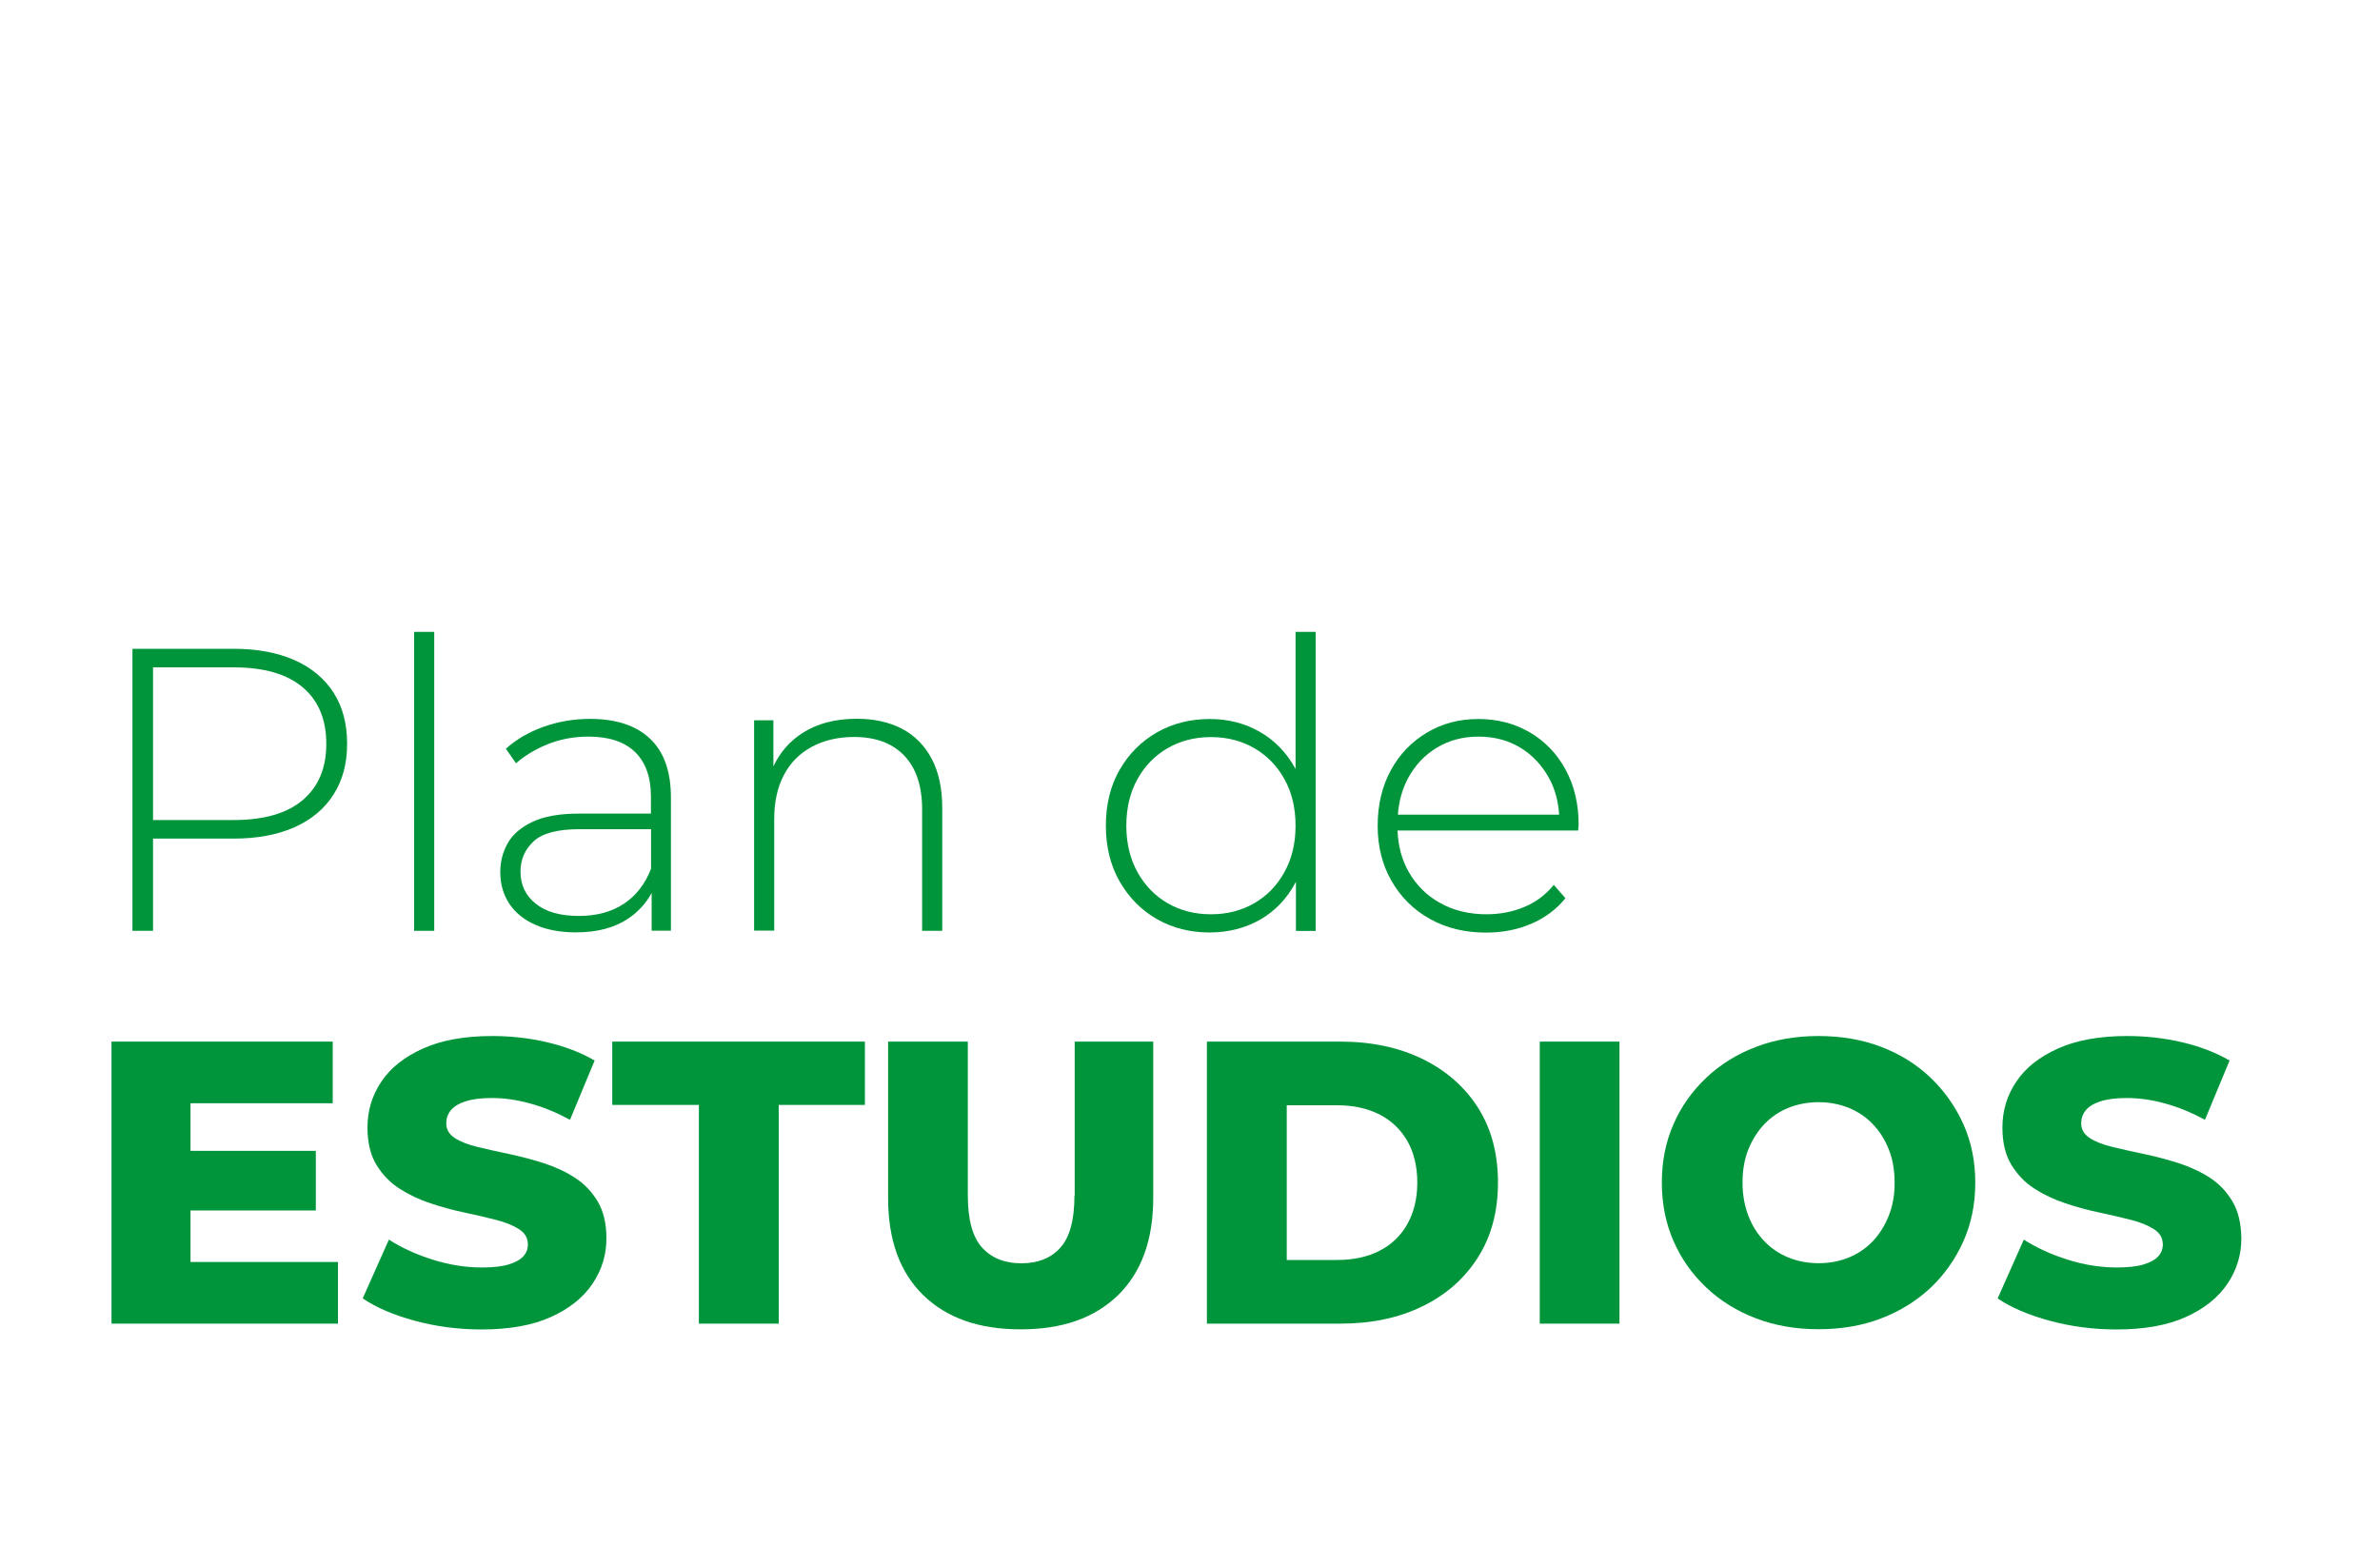
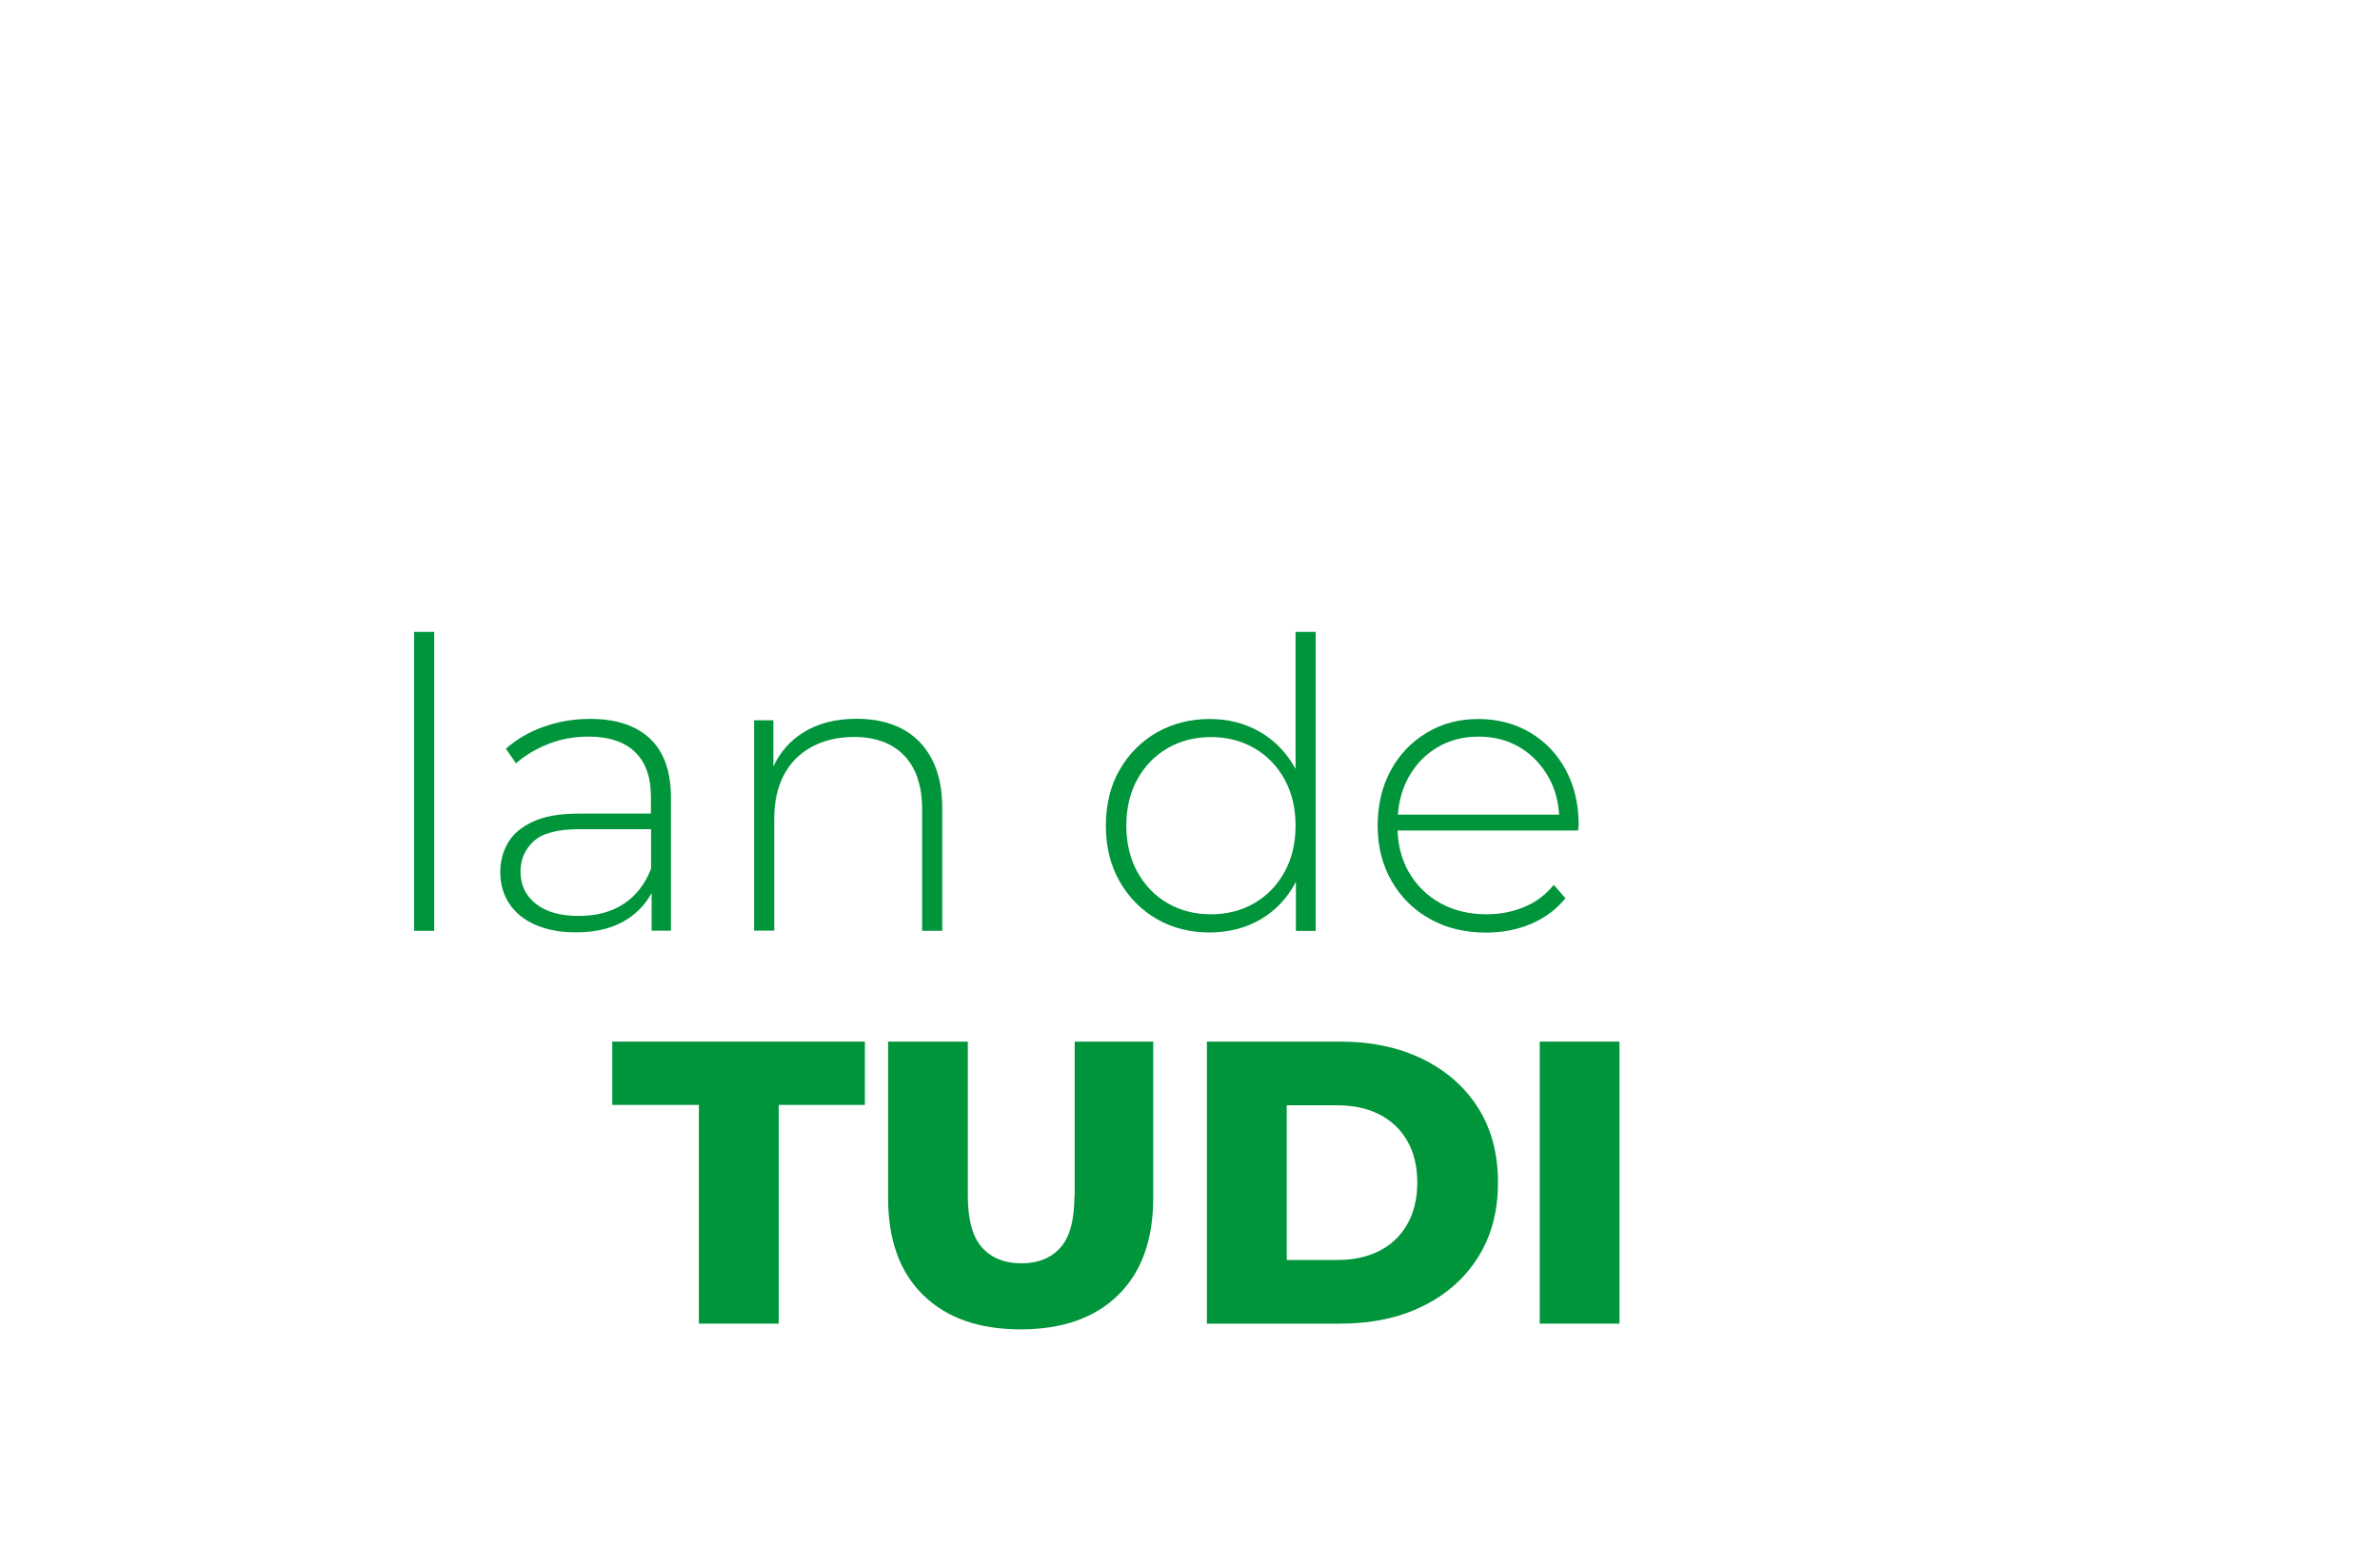
<svg xmlns="http://www.w3.org/2000/svg" version="1.1" id="Capa_1" x="0px" y="0px" viewBox="0 0 200 130" style="enable-background:new 0 0 200 130;" xml:space="preserve">
  <style type="text/css">
	.st0{fill:#FFFFFF;}
	.st1{fill:#00953B;}
</style>
  <g>
    <rect class="st0" width="200" height="130" />
    <g>
-       <path class="st1" d="M24.74,55.47c-1.42-0.63-3.13-0.95-5.11-0.95h-8.5v23.7h1.73v-7.75h6.77c1.99,0,3.69-0.32,5.11-0.95    c1.42-0.63,2.52-1.55,3.28-2.74c0.77-1.2,1.15-2.62,1.15-4.27c0-1.69-0.38-3.13-1.15-4.32C27.26,57.01,26.16,56.1,24.74,55.47z     M25.44,67.23c-1.32,1.12-3.26,1.68-5.81,1.68h-6.77V56.08h6.77c2.55,0,4.49,0.56,5.81,1.68s1.98,2.7,1.98,4.76    C27.42,64.54,26.76,66.11,25.44,67.23z" />
      <rect x="34.8" y="53.1" class="st1" width="1.69" height="25.12" />
      <path class="st1" d="M48.64,68.37c-1.62,0-2.92,0.23-3.89,0.69c-0.97,0.46-1.67,1.06-2.08,1.79c-0.42,0.73-0.63,1.55-0.63,2.45    c0,0.99,0.25,1.87,0.76,2.64c0.51,0.77,1.24,1.36,2.2,1.78c0.96,0.42,2.09,0.63,3.4,0.63c1.76,0,3.21-0.38,4.35-1.13    c0.86-0.57,1.53-1.3,2.01-2.18v3.17h1.62V67.01c0-2.19-0.59-3.84-1.76-4.94c-1.17-1.11-2.86-1.66-5.04-1.66    c-1.35,0-2.65,0.22-3.89,0.66c-1.24,0.44-2.3,1.06-3.18,1.85l0.85,1.22c0.75-0.65,1.64-1.19,2.69-1.61    c1.05-0.42,2.18-0.63,3.4-0.63c1.71,0,3.02,0.43,3.91,1.29s1.34,2.11,1.34,3.76v1.42H48.64z M52.42,75.95    c-1.03,0.68-2.29,1.02-3.77,1.02c-1.56,0-2.77-0.34-3.62-1.02c-0.86-0.68-1.29-1.58-1.29-2.71c0-1.02,0.37-1.86,1.1-2.54    c0.73-0.68,2.01-1.02,3.84-1.02h6.03V73C54.21,74.29,53.45,75.27,52.42,75.95z" />
      <path class="st1" d="M65.06,68.81c0-1.42,0.27-2.64,0.8-3.66s1.3-1.81,2.32-2.37c1.02-0.56,2.21-0.85,3.59-0.85    c1.8,0,3.21,0.52,4.21,1.56c1,1.04,1.51,2.55,1.51,4.54v10.19h1.69V67.89c0-1.65-0.3-3.03-0.9-4.15c-0.6-1.12-1.43-1.95-2.5-2.51    c-1.07-0.55-2.33-0.83-3.78-0.83c-1.81,0-3.33,0.4-4.57,1.2c-1.09,0.7-1.89,1.64-2.44,2.8v-3.87h-1.62v17.67h1.69V68.81z" />
      <path class="st1" d="M105.91,77.27c1.25-0.72,2.24-1.76,2.96-3.11c0.01-0.02,0.02-0.05,0.03-0.07v4.14h1.66V53.1h-1.69v11.52    c-0.01-0.01-0.01-0.03-0.02-0.04c-0.73-1.33-1.73-2.36-2.98-3.08c-1.25-0.72-2.66-1.08-4.21-1.08c-1.65,0-3.13,0.38-4.45,1.13    c-1.32,0.76-2.36,1.81-3.13,3.15c-0.77,1.34-1.15,2.91-1.15,4.69c0,1.76,0.38,3.32,1.15,4.67c0.77,1.35,1.81,2.41,3.13,3.17    s2.8,1.13,4.45,1.13C103.24,78.35,104.66,77.99,105.91,77.27z M95.58,73.28c-0.62-1.13-0.93-2.43-0.93-3.89    c0-1.49,0.31-2.79,0.93-3.91s1.47-1.99,2.54-2.61c1.07-0.62,2.29-0.93,3.64-0.93s2.57,0.31,3.64,0.93    c1.07,0.62,1.92,1.49,2.54,2.61s0.93,2.42,0.93,3.91c0,1.47-0.31,2.77-0.93,3.89c-0.62,1.13-1.47,2-2.54,2.62    c-1.07,0.62-2.29,0.93-3.64,0.93s-2.57-0.31-3.64-0.93C97.05,75.28,96.2,74.4,95.58,73.28z" />
      <path class="st1" d="M131.55,75.48l-0.98-1.12c-0.68,0.83-1.51,1.46-2.49,1.86c-0.98,0.41-2.04,0.61-3.17,0.61    c-1.44,0-2.73-0.31-3.86-0.93c-1.13-0.62-2.01-1.49-2.66-2.61c-0.59-1.03-0.9-2.2-0.95-3.5h15.18c0-0.09,0-0.17,0.02-0.25    c0.01-0.08,0.02-0.15,0.02-0.22c0-1.76-0.37-3.31-1.1-4.65c-0.73-1.34-1.74-2.39-3.01-3.13s-2.71-1.12-4.32-1.12    s-3.05,0.38-4.33,1.15c-1.29,0.77-2.3,1.82-3.03,3.17c-0.73,1.34-1.1,2.9-1.1,4.66c0,1.74,0.39,3.28,1.17,4.64    c0.78,1.35,1.85,2.42,3.22,3.18c1.37,0.77,2.94,1.15,4.72,1.15c1.35,0,2.61-0.24,3.77-0.73    C129.82,77.14,130.79,76.42,131.55,75.48z M118.32,65.4c0.59-1.09,1.39-1.95,2.42-2.57c1.03-0.62,2.19-0.93,3.5-0.93    c1.33,0,2.5,0.31,3.52,0.93c1.02,0.62,1.82,1.48,2.42,2.57c0.5,0.92,0.77,1.95,0.84,3.06h-13.55    C117.55,67.34,117.83,66.32,118.32,65.4z" />
-       <polygon class="st1" points="16.01,101.72 26.54,101.72 26.54,96.71 16.01,96.71 16.01,92.71 27.96,92.71 27.96,87.53 9.37,87.53     9.37,111.23 28.4,111.23 28.4,106.05 16.01,106.05   " />
-       <path class="st1" d="M48.3,98.96c-0.79-0.51-1.66-0.91-2.62-1.22c-0.96-0.3-1.92-0.56-2.88-0.76c-0.96-0.2-1.84-0.4-2.64-0.59    c-0.8-0.19-1.45-0.44-1.93-0.75s-0.73-0.72-0.73-1.24c0-0.41,0.12-0.77,0.37-1.08c0.25-0.32,0.65-0.57,1.22-0.76    c0.56-0.19,1.31-0.29,2.24-0.29c1.04,0,2.11,0.15,3.22,0.46c1.11,0.3,2.22,0.76,3.35,1.37l2.07-4.98    c-1.17-0.68-2.51-1.19-4.01-1.54c-1.5-0.35-3.03-0.52-4.59-0.52c-2.33,0-4.27,0.35-5.82,1.05c-1.56,0.7-2.73,1.62-3.5,2.78    c-0.78,1.15-1.17,2.44-1.17,3.86c0,1.26,0.25,2.31,0.75,3.13c0.5,0.82,1.14,1.49,1.93,2c0.79,0.51,1.66,0.92,2.62,1.24    c0.96,0.32,1.92,0.58,2.88,0.78c0.96,0.2,1.83,0.41,2.62,0.61s1.43,0.46,1.93,0.78c0.5,0.32,0.75,0.74,0.75,1.29    c0,0.38-0.13,0.72-0.39,1c-0.26,0.28-0.67,0.51-1.24,0.68c-0.56,0.17-1.31,0.25-2.23,0.25c-1.38,0-2.76-0.22-4.15-0.66    c-1.39-0.44-2.61-1-3.67-1.68l-2.2,4.94c1.13,0.77,2.59,1.39,4.38,1.88c1.79,0.48,3.66,0.73,5.6,0.73c2.35,0,4.29-0.35,5.84-1.05    c1.55-0.7,2.71-1.63,3.49-2.79c0.78-1.16,1.17-2.43,1.17-3.81c0-1.24-0.24-2.27-0.73-3.1C49.73,100.13,49.09,99.47,48.3,98.96z" />
      <polygon class="st1" points="51.45,92.85 58.73,92.85 58.73,111.23 65.44,111.23 65.44,92.85 72.68,92.85 72.68,87.53     51.45,87.53   " />
      <path class="st1" d="M90.29,100.47c0,2.03-0.39,3.49-1.18,4.37c-0.79,0.88-1.88,1.32-3.28,1.32s-2.5-0.44-3.3-1.32    c-0.8-0.88-1.2-2.34-1.2-4.37V87.53h-6.7v13.14c0,3.52,0.98,6.24,2.95,8.16c1.96,1.92,4.69,2.88,8.19,2.88    c3.5,0,6.23-0.96,8.19-2.88c1.96-1.92,2.95-4.64,2.95-8.16V87.53h-6.6V100.47z" />
      <path class="st1" d="M119.54,88.99c-1.99-0.97-4.29-1.46-6.91-1.46h-11.21v23.7h11.21c2.62,0,4.92-0.48,6.91-1.46    c1.99-0.97,3.54-2.34,4.66-4.11c1.12-1.77,1.68-3.86,1.68-6.28c0-2.44-0.56-4.54-1.68-6.3C123.08,91.32,121.52,89.96,119.54,88.99    z M118.25,102.89c-0.56,0.98-1.35,1.73-2.35,2.23c-1,0.51-2.18,0.76-3.54,0.76h-4.23v-13h4.23c1.35,0,2.53,0.25,3.54,0.76    c1,0.51,1.79,1.25,2.35,2.22c0.56,0.97,0.85,2.14,0.85,3.52C119.1,100.74,118.81,101.9,118.25,102.89z" />
      <rect x="129.39" y="87.53" class="st1" width="6.7" height="23.7" />
-       <path class="st1" d="M162.23,90.56c-1.17-1.12-2.56-1.98-4.15-2.59c-1.59-0.61-3.35-0.91-5.26-0.91c-1.9,0-3.65,0.3-5.25,0.91    s-3,1.47-4.18,2.59c-1.19,1.12-2.11,2.42-2.76,3.91c-0.66,1.49-0.98,3.13-0.98,4.91c0,1.78,0.33,3.42,0.98,4.91    c0.65,1.49,1.57,2.79,2.76,3.91c1.18,1.12,2.58,1.98,4.18,2.59s3.35,0.91,5.25,0.91c1.92,0,3.67-0.3,5.26-0.91    c1.59-0.61,2.97-1.47,4.15-2.57c1.17-1.11,2.09-2.41,2.76-3.91c0.67-1.5,1-3.14,1-4.93c0-1.78-0.33-3.42-1-4.91    C164.32,92.98,163.4,91.68,162.23,90.56z M158.72,102.16c-0.33,0.83-0.78,1.55-1.35,2.15c-0.58,0.6-1.25,1.06-2.03,1.37    c-0.78,0.32-1.62,0.47-2.52,0.47c-0.9,0-1.74-0.16-2.52-0.47c-0.78-0.32-1.46-0.77-2.03-1.37c-0.58-0.6-1.03-1.31-1.35-2.15    s-0.49-1.76-0.49-2.78c0-1.04,0.16-1.97,0.49-2.79c0.33-0.82,0.78-1.53,1.35-2.13c0.58-0.6,1.25-1.06,2.03-1.37    s1.62-0.47,2.52-0.47c0.9,0,1.74,0.16,2.52,0.47c0.78,0.32,1.46,0.77,2.03,1.37c0.58,0.6,1.03,1.31,1.35,2.13    c0.33,0.82,0.49,1.76,0.49,2.79C159.22,100.4,159.05,101.32,158.72,102.16z" />
-       <path class="st1" d="M187.6,100.96c-0.49-0.82-1.12-1.49-1.91-2c-0.79-0.51-1.66-0.91-2.62-1.22c-0.96-0.3-1.92-0.56-2.88-0.76    c-0.96-0.2-1.84-0.4-2.64-0.59c-0.8-0.19-1.45-0.44-1.93-0.75s-0.73-0.72-0.73-1.24c0-0.41,0.12-0.77,0.37-1.08    c0.25-0.32,0.65-0.57,1.22-0.76c0.56-0.19,1.31-0.29,2.24-0.29c1.04,0,2.11,0.15,3.22,0.46c1.11,0.3,2.22,0.76,3.35,1.37    l2.07-4.98c-1.17-0.68-2.51-1.19-4.01-1.54c-1.5-0.35-3.03-0.52-4.59-0.52c-2.33,0-4.27,0.35-5.82,1.05    c-1.56,0.7-2.73,1.62-3.5,2.78c-0.78,1.15-1.17,2.44-1.17,3.86c0,1.26,0.25,2.31,0.75,3.13c0.5,0.82,1.14,1.49,1.93,2    c0.79,0.51,1.66,0.92,2.62,1.24c0.96,0.32,1.92,0.58,2.88,0.78c0.96,0.2,1.83,0.41,2.62,0.61s1.43,0.46,1.93,0.78    c0.5,0.32,0.75,0.74,0.75,1.29c0,0.38-0.13,0.72-0.39,1c-0.26,0.28-0.67,0.51-1.24,0.68c-0.56,0.17-1.31,0.25-2.23,0.25    c-1.38,0-2.76-0.22-4.15-0.66c-1.39-0.44-2.61-1-3.67-1.68l-2.2,4.94c1.13,0.77,2.59,1.39,4.38,1.88c1.79,0.48,3.66,0.73,5.6,0.73    c2.35,0,4.29-0.35,5.84-1.05c1.55-0.7,2.71-1.63,3.49-2.79c0.78-1.16,1.17-2.43,1.17-3.81    C188.33,102.81,188.09,101.78,187.6,100.96z" />
    </g>
  </g>
</svg>